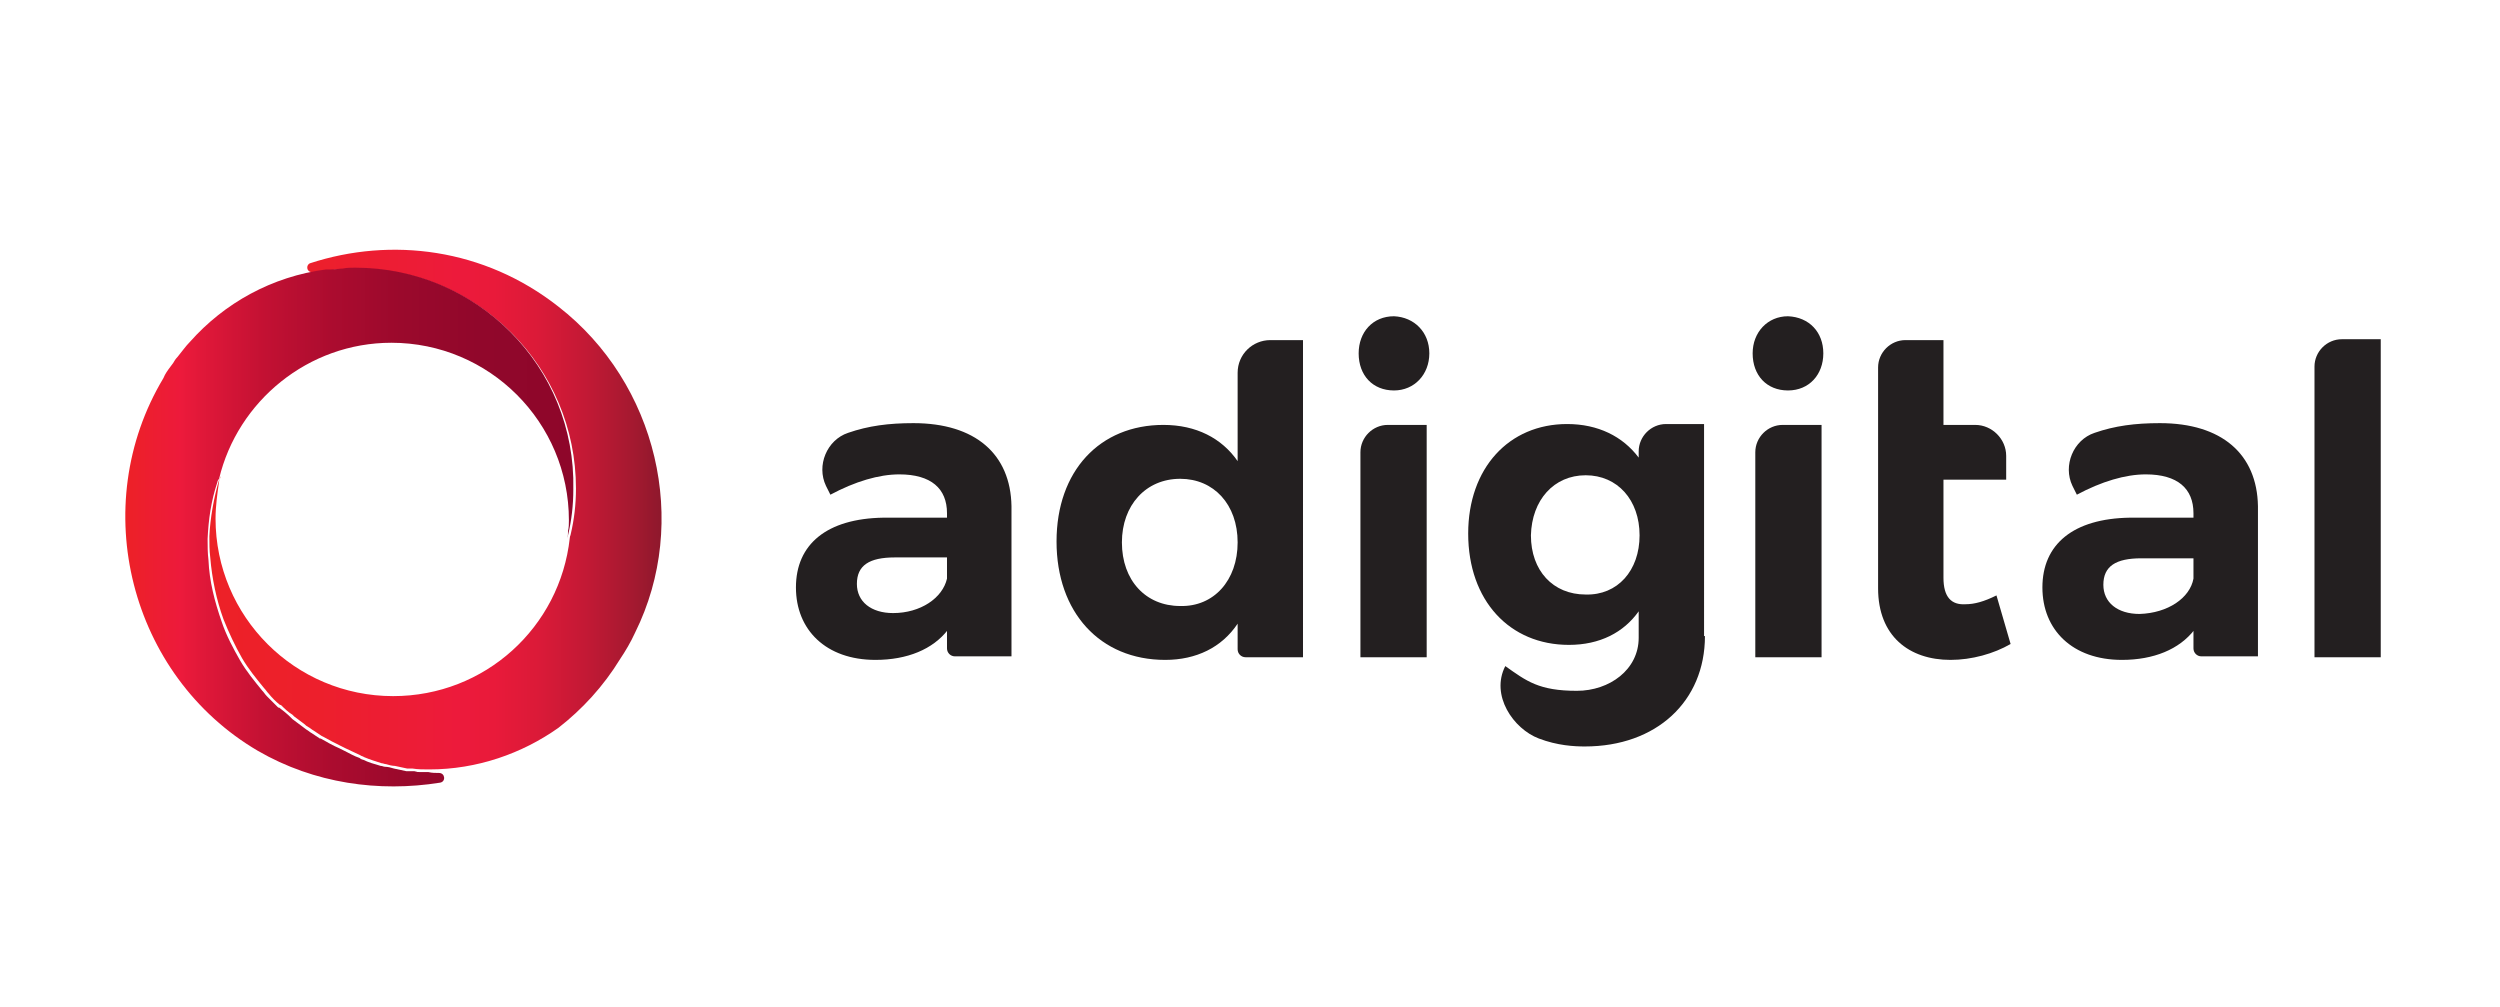
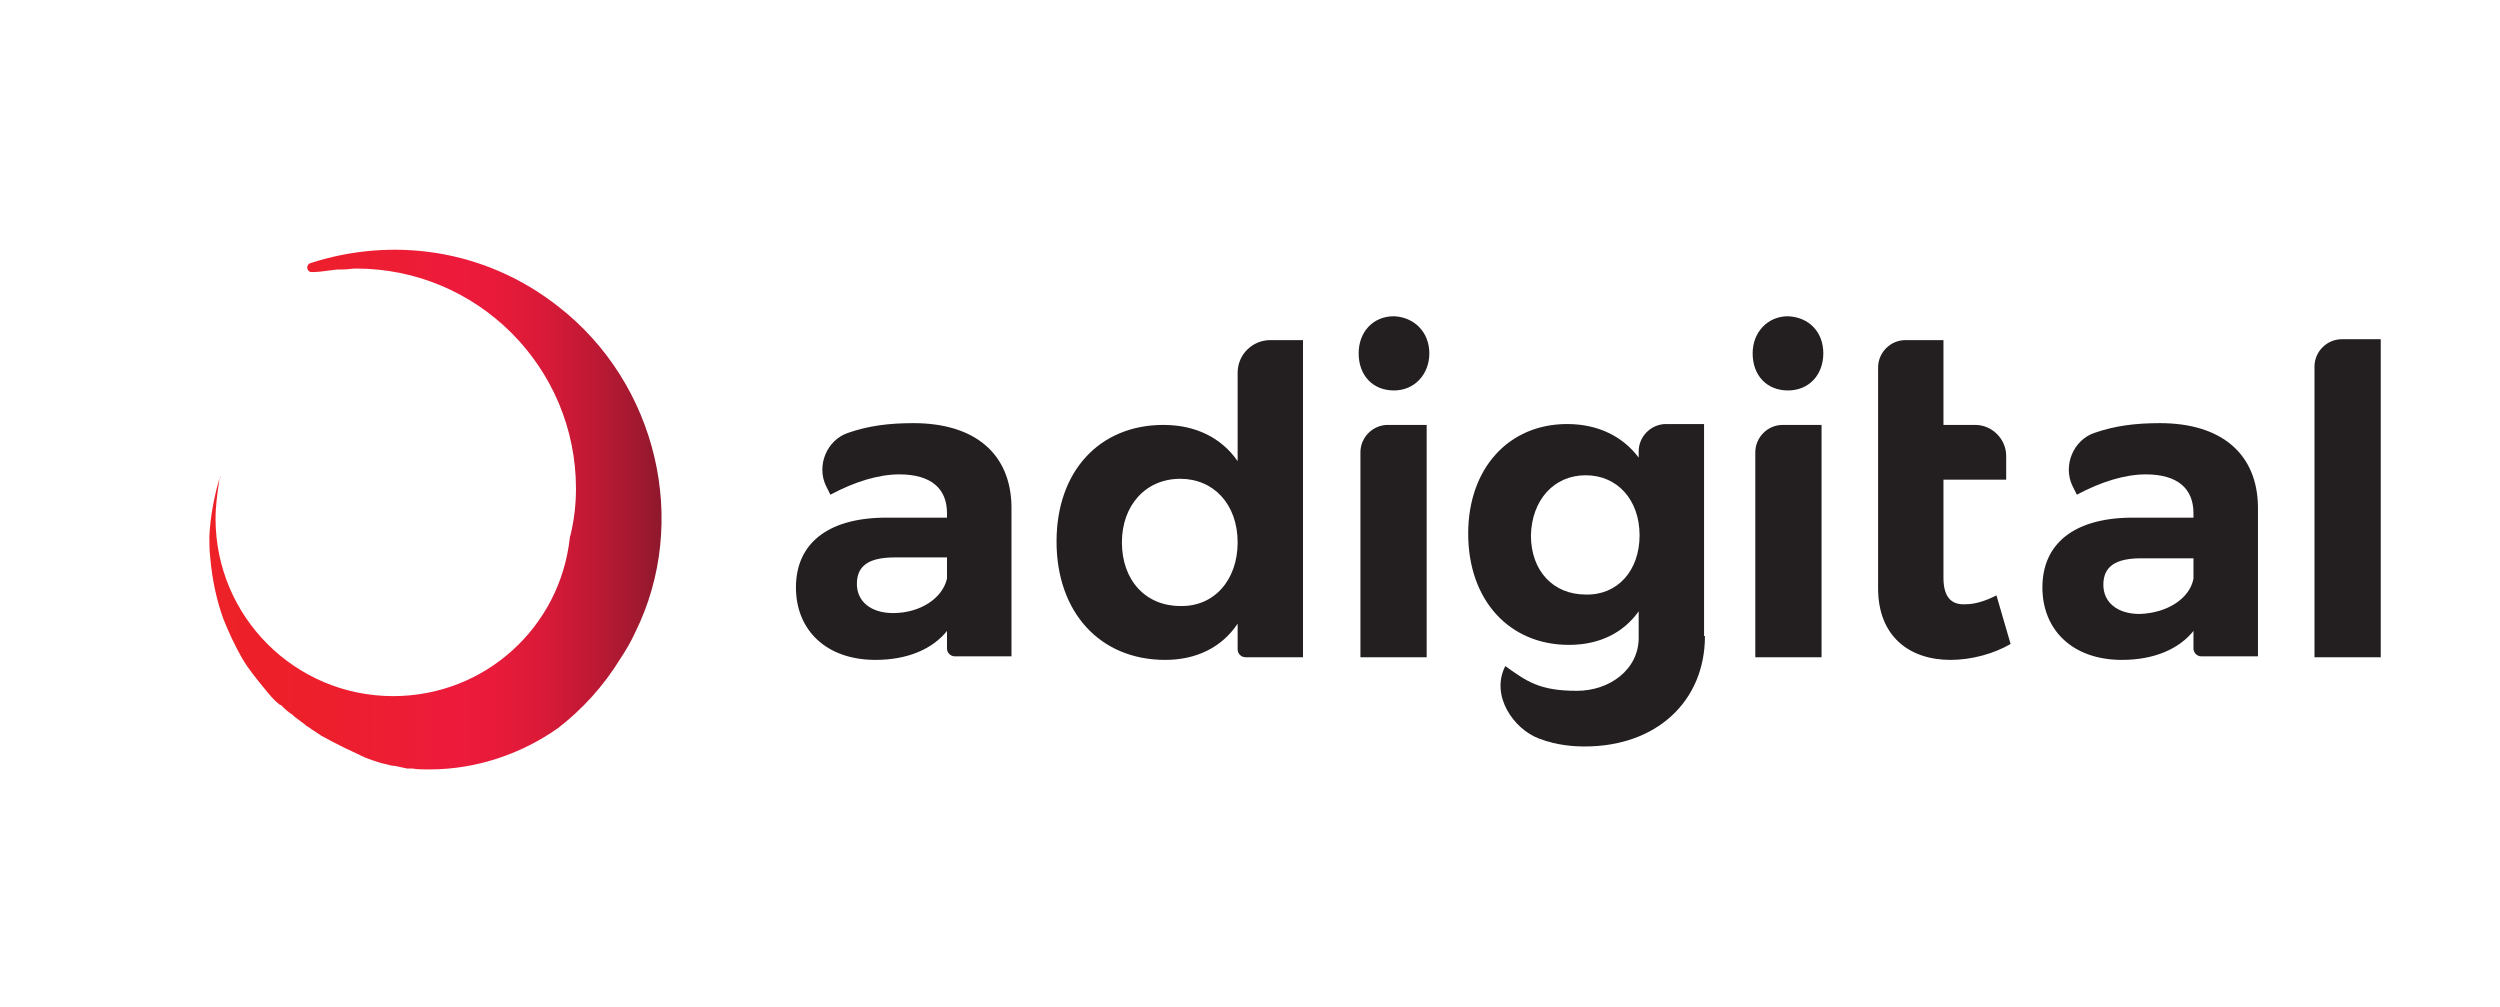
<svg xmlns="http://www.w3.org/2000/svg" version="1.1" id="Capa_1" x="0px" y="0px" viewBox="0 0 283 114" style="enable-background:new 0 0 283 114;" xml:space="preserve">
  <style type="text/css">
	.st0{fill:url(#SVGID_1_);}
	.st1{fill:url(#SVGID_00000115472552854976455800000017716027650757973381_);}
	.st2{fill:#231F20;}
</style>
  <g>
    <g>
      <linearGradient id="SVGID_1_" gradientUnits="userSpaceOnUse" x1="23.786" y1="57.792" x2="74.876" y2="57.792">
        <stop offset="0" style="stop-color:#ED2127" />
        <stop offset="0.243" style="stop-color:#ED1F2C" />
        <stop offset="0.529" style="stop-color:#ED1B3A" />
        <stop offset="0.543" style="stop-color:#ED1A3B" />
        <stop offset="0.629" style="stop-color:#E91A3A" />
        <stop offset="0.727" style="stop-color:#DB1A38" />
        <stop offset="0.829" style="stop-color:#C41935" />
        <stop offset="0.935" style="stop-color:#A51930" />
        <stop offset="1" style="stop-color:#8E182C" />
      </linearGradient>
      <path class="st0" d="M63.2,34.7c-8.4-6.6-18.9-7.9-28.1-4.9c-0.5,0.2-0.4,1,0.2,1c0.7,0,1.4-0.1,2.1-0.2c0,0,0,0,0.1,0    c0.5-0.1,0.9-0.1,1.4-0.1c0.5,0,0.9-0.1,1.4-0.1c13.8,0,24.9,11.2,24.9,24.9c0,1.8-0.2,3.5-0.6,5.2c0,0.1-0.1,0.2-0.1,0.4    c-1.1,10.1-9.6,17.9-20,17.9c-11.1,0-20.1-9-20.1-20.1c0-1.4,0.2-2.8,0.4-4.2c0-0.2,0.1-0.4,0.2-0.6c0,0.1-0.1,0.3-0.2,0.4    c-0.6,2.1-1,4.3-1.1,6.4c0,0.8,0,1.6,0.1,2.4c0.2,2.4,0.7,4.8,1.5,7c0.6,1.5,1.3,3,2.1,4.4c0.7,1.2,1.6,2.3,2.5,3.4    c0.2,0.2,0.3,0.4,0.5,0.6c0.4,0.5,0.8,0.9,1.3,1.3c0,0,0,0,0.1,0c0.4,0.4,0.8,0.8,1.3,1.1c0.1,0.1,0.1,0.1,0.2,0.2    c0.4,0.3,0.8,0.6,1.2,0.9c0.1,0.1,0.2,0.2,0.4,0.3c0.2,0.1,0.4,0.3,0.6,0.4c0.3,0.2,0.6,0.4,0.9,0.6l0.2,0.1    c0.7,0.4,1.3,0.7,1.9,1c0.2,0.1,0.4,0.2,0.6,0.3c0.6,0.3,1.1,0.5,1.7,0.8c0.1,0.1,0.3,0.1,0.4,0.2c0.7,0.3,1.4,0.5,2,0.7    c0,0,0,0,0,0c0.2,0,0.3,0.1,0.5,0.1c0.3,0.1,0.7,0.2,1,0.2c0.5,0.1,0.9,0.2,1.4,0.3c0.1,0,0.2,0,0.3,0c0.1,0,0.2,0,0.3,0    c0.6,0.1,1.2,0.1,1.9,0.1c5.4,0,10.5-1.8,14.6-4.7c2.7-2.1,5.1-4.7,7-7.8c0.6-0.9,1.2-1.9,1.7-3C78.1,59.1,74.4,43.4,63.2,34.7z" />
      <linearGradient id="SVGID_00000030472889347236808950000002964893472740171145_" gradientUnits="userSpaceOnUse" x1="14.193" y1="59.666" x2="65.171" y2="59.666">
        <stop offset="1.782853e-03" style="stop-color:#ED2127" />
        <stop offset="0.121" style="stop-color:#ED1A3B" />
        <stop offset="0.168" style="stop-color:#E11839" />
        <stop offset="0.307" style="stop-color:#C31133" />
        <stop offset="0.454" style="stop-color:#AC0C2F" />
        <stop offset="0.61" style="stop-color:#9B092C" />
        <stop offset="0.782" style="stop-color:#91072B" />
        <stop offset="1" style="stop-color:#8E062A" />
      </linearGradient>
-       <path style="fill:url(#SVGID_00000030472889347236808950000002964893472740171145_);" d="M40.2,30.3c-0.5,0-0.9,0-1.4,0.1    c-0.4,0-0.8,0.1-1.3,0.1c-0.1,0-0.1,0-0.2,0c-0.1,0-0.3,0-0.4,0c-6.1,0.8-11.5,3.8-15.4,8.2c-0.5,0.5-0.9,1.1-1.4,1.7    c-0.2,0.2-0.4,0.5-0.5,0.7c-0.1,0.1-0.2,0.3-0.3,0.4c-0.3,0.4-0.6,0.8-0.8,1.3C9.8,57.3,14.7,76.5,29.2,85    c6.4,3.7,13.7,4.7,20.6,3.6c0.7-0.1,0.6-1.1-0.1-1.1c-0.4,0-0.8,0-1.2-0.1c-0.1,0-0.8,0-0.9,0c-0.5,0-0.2,0-0.7-0.1    c-0.1,0-0.4,0-0.5,0c-0.1,0-0.3,0-0.4,0c-0.5-0.1-0.9-0.2-1.4-0.3c-0.3-0.1-0.7-0.2-1-0.2c-0.2,0-0.3-0.1-0.5-0.1c0,0,0,0,0,0    c-0.7-0.2-1.4-0.4-2-0.7c-0.1,0-0.3-0.1-0.4-0.2c-0.6-0.2-1.1-0.5-1.7-0.8c-0.2-0.1-0.4-0.2-0.6-0.3c-0.7-0.3-1.4-0.7-2.1-1.1    c0,0-0.1,0-0.1,0c-0.3-0.2-0.6-0.4-0.9-0.6c-0.2-0.1-0.4-0.3-0.6-0.4c-0.1-0.1-0.3-0.2-0.4-0.3c-0.4-0.3-0.8-0.6-1.2-0.9    c-0.1-0.1-0.1-0.1-0.2-0.2c-0.4-0.4-0.9-0.8-1.3-1.1c0,0,0,0-0.1,0c-0.4-0.4-0.9-0.9-1.3-1.3c-0.2-0.2-0.3-0.4-0.5-0.6    c-0.9-1.1-1.8-2.2-2.5-3.4c-0.8-1.4-1.6-2.9-2.1-4.4c-0.8-2.3-1.4-4.6-1.5-7c-0.1-0.8-0.1-1.6-0.1-2.4c0.1-2.2,0.4-4.3,1.1-6.4    c0-0.1,0.1-0.3,0.2-0.4c2.1-8.8,10.1-15.4,19.5-15.4c11.1,0,20.1,9,20.1,20.1c0,0.4,0,0.8-0.1,1.2c0,0.3,0,0.6-0.1,0.9    c0-0.1,0.1-0.2,0.1-0.4c0.4-1.7,0.6-3.4,0.6-5.2C65.2,41.5,54,30.3,40.2,30.3z" />
    </g>
    <g>
      <g>
        <path class="st2" d="M262,74.4V41.5c0-1.7,1.4-3.1,3.1-3.1h4.4v36H262z" />
        <path class="st2" d="M248.4,71.3c-1.7,2.2-4.6,3.4-8.2,3.4c-5.6,0-9-3.4-9-8.2c0-4.9,3.5-7.8,9.9-7.9h7.2v-0.5     c0-2.8-1.8-4.4-5.4-4.4c-2.3,0-5,0.8-7.8,2.3l-0.5-1c-1.1-2.3,0.1-5.2,2.5-6c2.3-0.8,4.6-1.1,7.4-1.1c7,0,11,3.5,11.1,9.4l0,17     h-6.4c-0.5,0-0.9-0.4-0.9-0.9V71.3z M248.3,65.5v-2.3h-5.9c-2.9,0-4.3,0.9-4.3,3c0,2,1.6,3.3,4.1,3.3     C245.4,69.4,247.9,67.7,248.3,65.5z" />
        <path class="st2" d="M212.6,41.6c0-1.7,1.4-3.1,3.1-3.1h4.3v9.6h3.6c1.9,0,3.5,1.6,3.5,3.5v2.7H220v11.1c0,2.2,0.9,3.1,2.5,3     c1,0,2.1-0.3,3.5-1l1.6,5.5c-1.9,1.1-4.4,1.8-6.8,1.8c-4.7,0-8.2-2.7-8.2-8.1V41.6z" />
        <path class="st2" d="M206.4,40c0,2.4-1.6,4.2-4,4.2c-2.4,0-4-1.7-4-4.2c0-2.4,1.7-4.2,4-4.2C204.8,35.9,206.4,37.6,206.4,40z      M198.7,74.4V51.2c0-1.7,1.4-3.1,3.1-3.1h4.4v26.3H198.7z" />
        <path class="st2" d="M193,72c0,7.4-5.5,12.5-13.6,12.5c-1.2,0-3.1-0.1-5.2-0.9c-2.9-1.1-5.5-4.9-3.8-8.2v0     c2.4,1.7,3.8,2.8,8.1,2.8c3.7,0,7-2.4,7-6v-3c-1.7,2.4-4.4,3.8-7.9,3.8c-6.7,0-11.4-5-11.4-12.6c0-7.4,4.6-12.4,11.2-12.4     c3.5,0,6.3,1.4,8.1,3.8v-0.7c0-1.7,1.4-3.1,3.1-3.1h4.3V72z M185.6,60.6c0-4-2.5-6.8-6.1-6.8c-3.6,0-6.1,2.8-6.2,6.8     c0,4,2.5,6.7,6.2,6.7C183.1,67.4,185.6,64.6,185.6,60.6z" />
        <path class="st2" d="M161.8,40c0,2.4-1.7,4.2-4,4.2c-2.4,0-4-1.7-4-4.2c0-2.4,1.6-4.2,4-4.2C160.1,35.9,161.8,37.6,161.8,40z      M154,74.4V51.2c0-1.7,1.4-3.1,3.1-3.1h4.4v26.3H154z" />
        <path class="st2" d="M147.5,74.4H141c-0.5,0-0.9-0.4-0.9-0.9v-2.9c-1.8,2.7-4.7,4.1-8.2,4.1c-7.4,0-12.3-5.4-12.3-13.4     c0-8,4.9-13.2,12.1-13.2c3.7,0,6.6,1.5,8.4,4.1v-10c0-2.1,1.7-3.7,3.7-3.7h3.7V74.4z M140.1,61.4c0-4.3-2.7-7.2-6.5-7.2     c-3.9,0-6.6,3-6.6,7.2c0,4.3,2.7,7.2,6.6,7.2C137.4,68.7,140.1,65.7,140.1,61.4z" />
        <path class="st2" d="M107.3,71.3c-1.7,2.2-4.6,3.4-8.2,3.4c-5.6,0-9-3.4-9-8.2c0-4.9,3.5-7.8,9.9-7.9h7.2v-0.5     c0-2.8-1.8-4.4-5.4-4.4c-2.3,0-5,0.8-7.8,2.3l-0.5-1c-1.1-2.3,0.1-5.2,2.5-6c2.3-0.8,4.6-1.1,7.4-1.1c7,0,11,3.5,11.1,9.4l0,17     h-6.4c-0.5,0-0.9-0.4-0.9-0.9V71.3z M107.2,65.4v-2.3h-5.9c-2.9,0-4.3,0.9-4.3,3c0,2,1.6,3.3,4.1,3.3c3.1,0,5.6-1.7,6.1-3.9     C107.2,65.5,107.2,65.4,107.2,65.4z" />
      </g>
    </g>
  </g>
</svg>